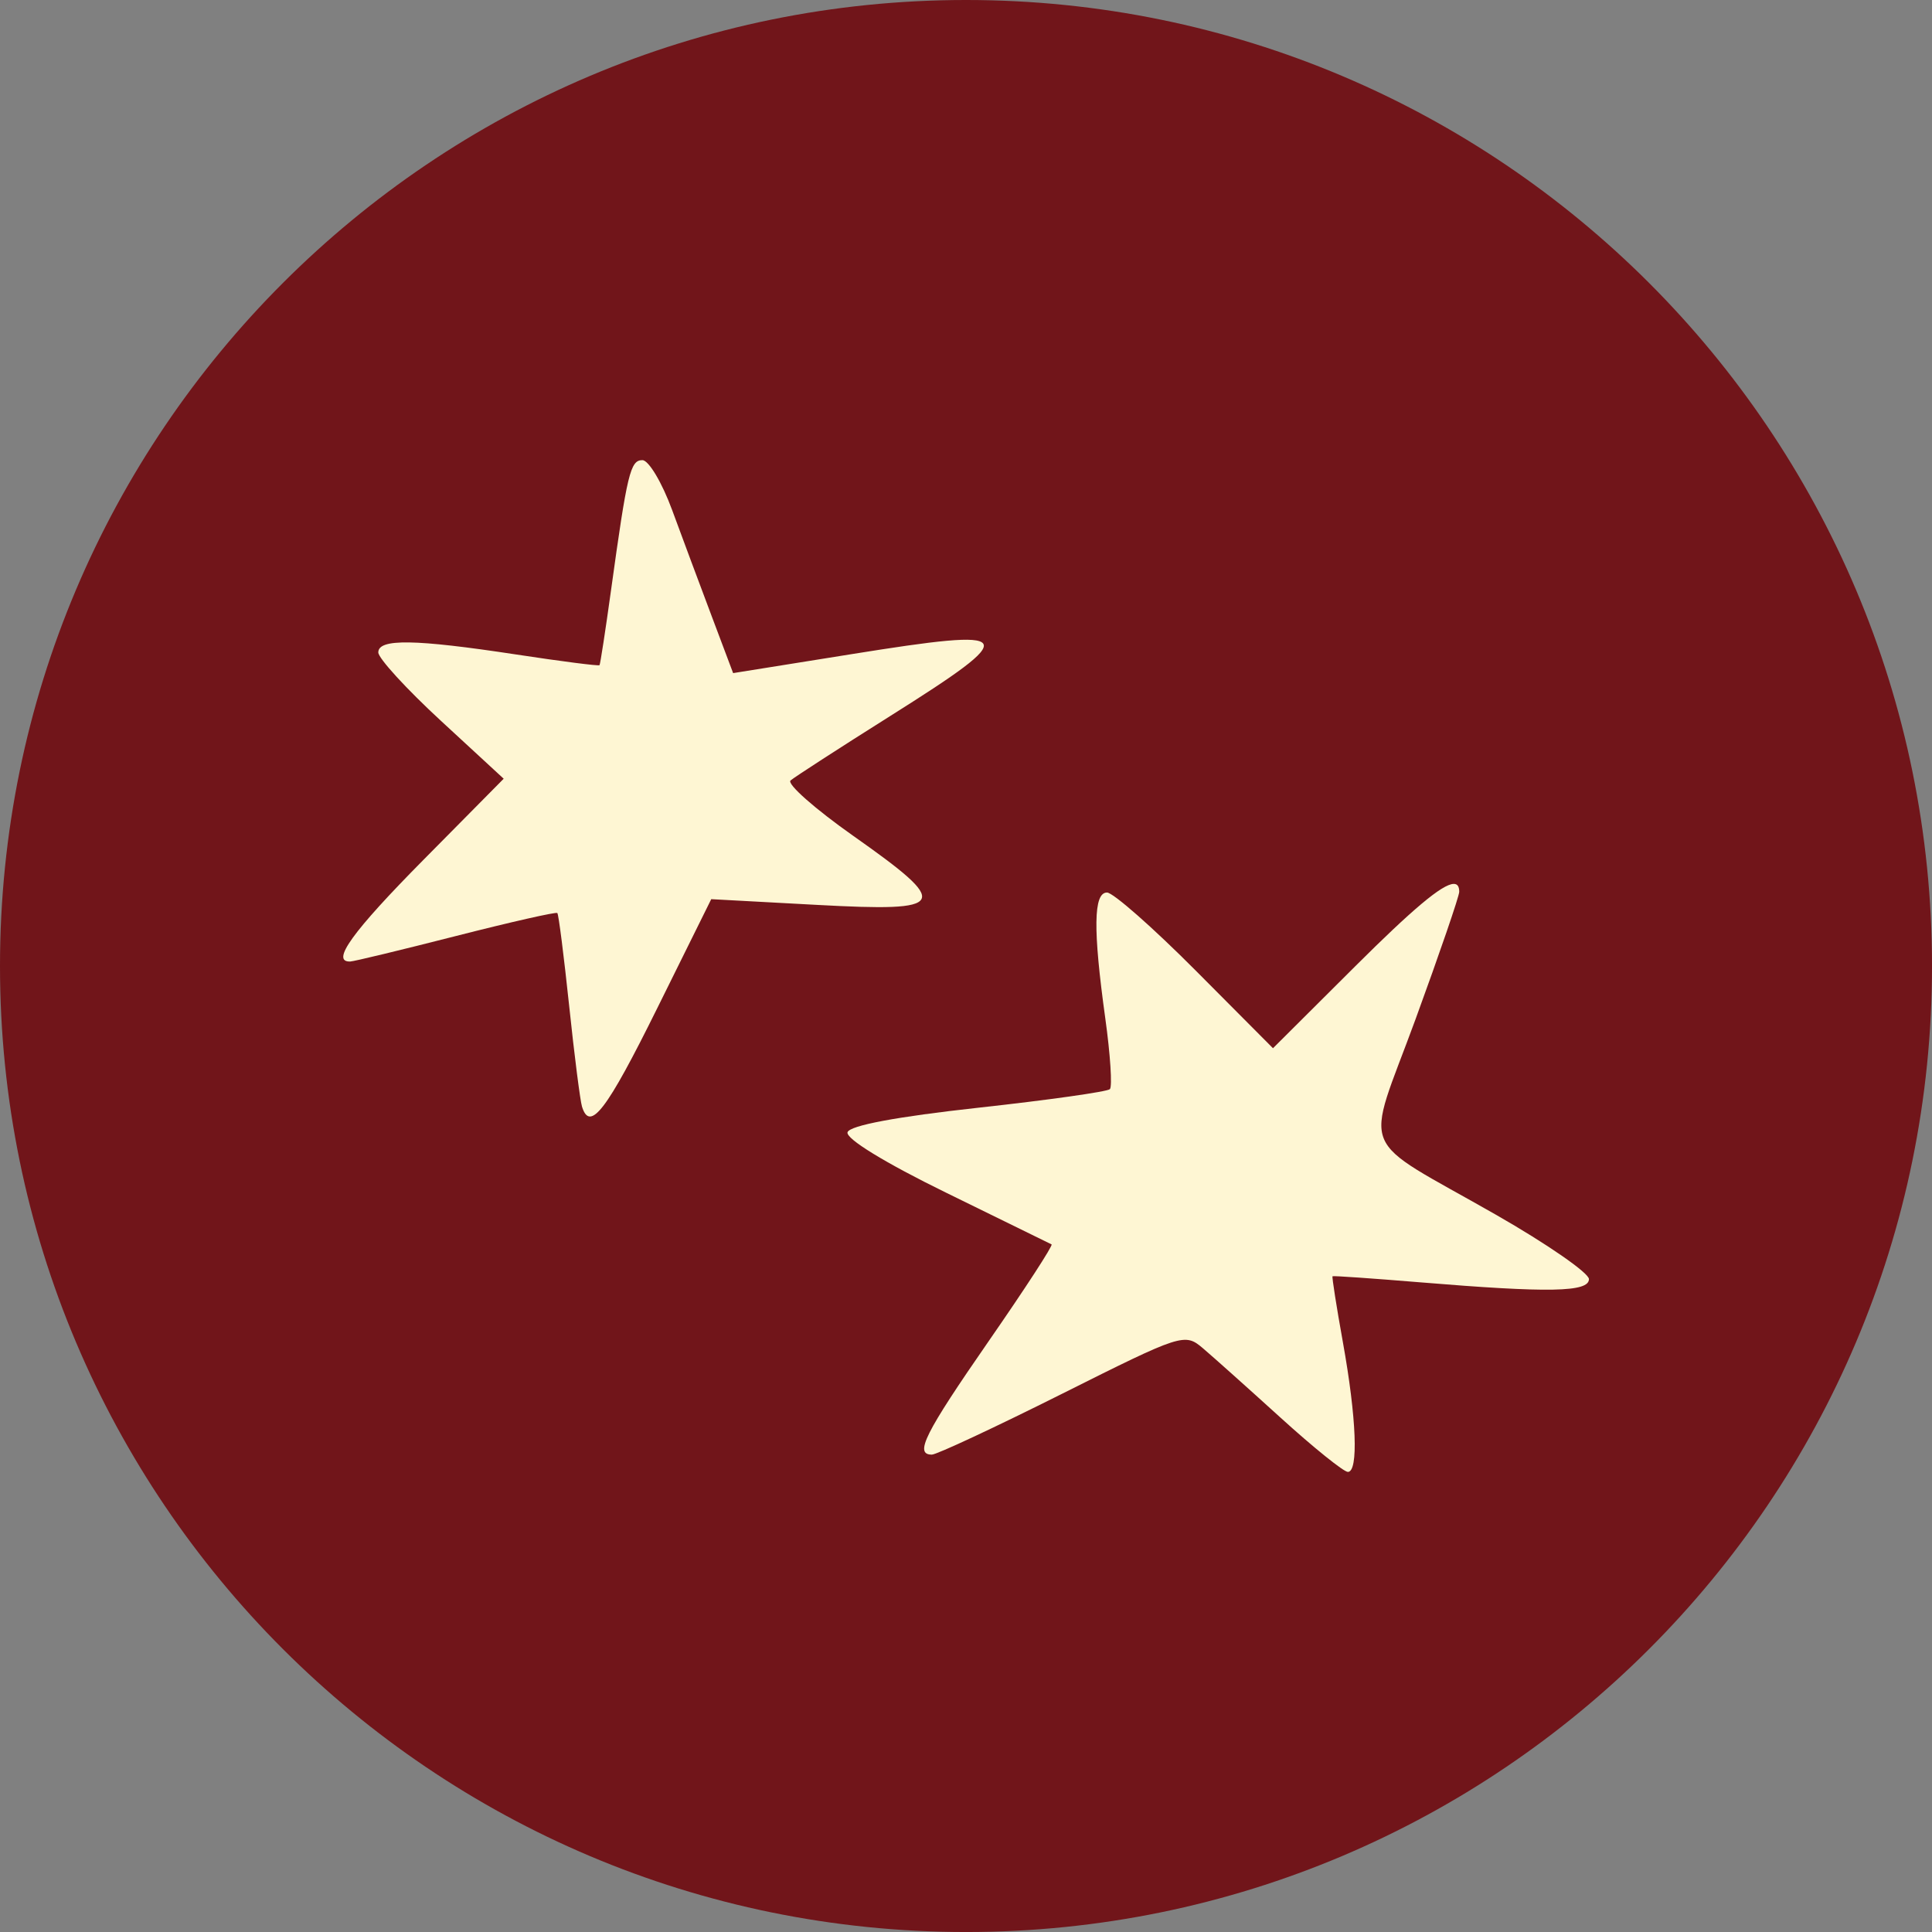
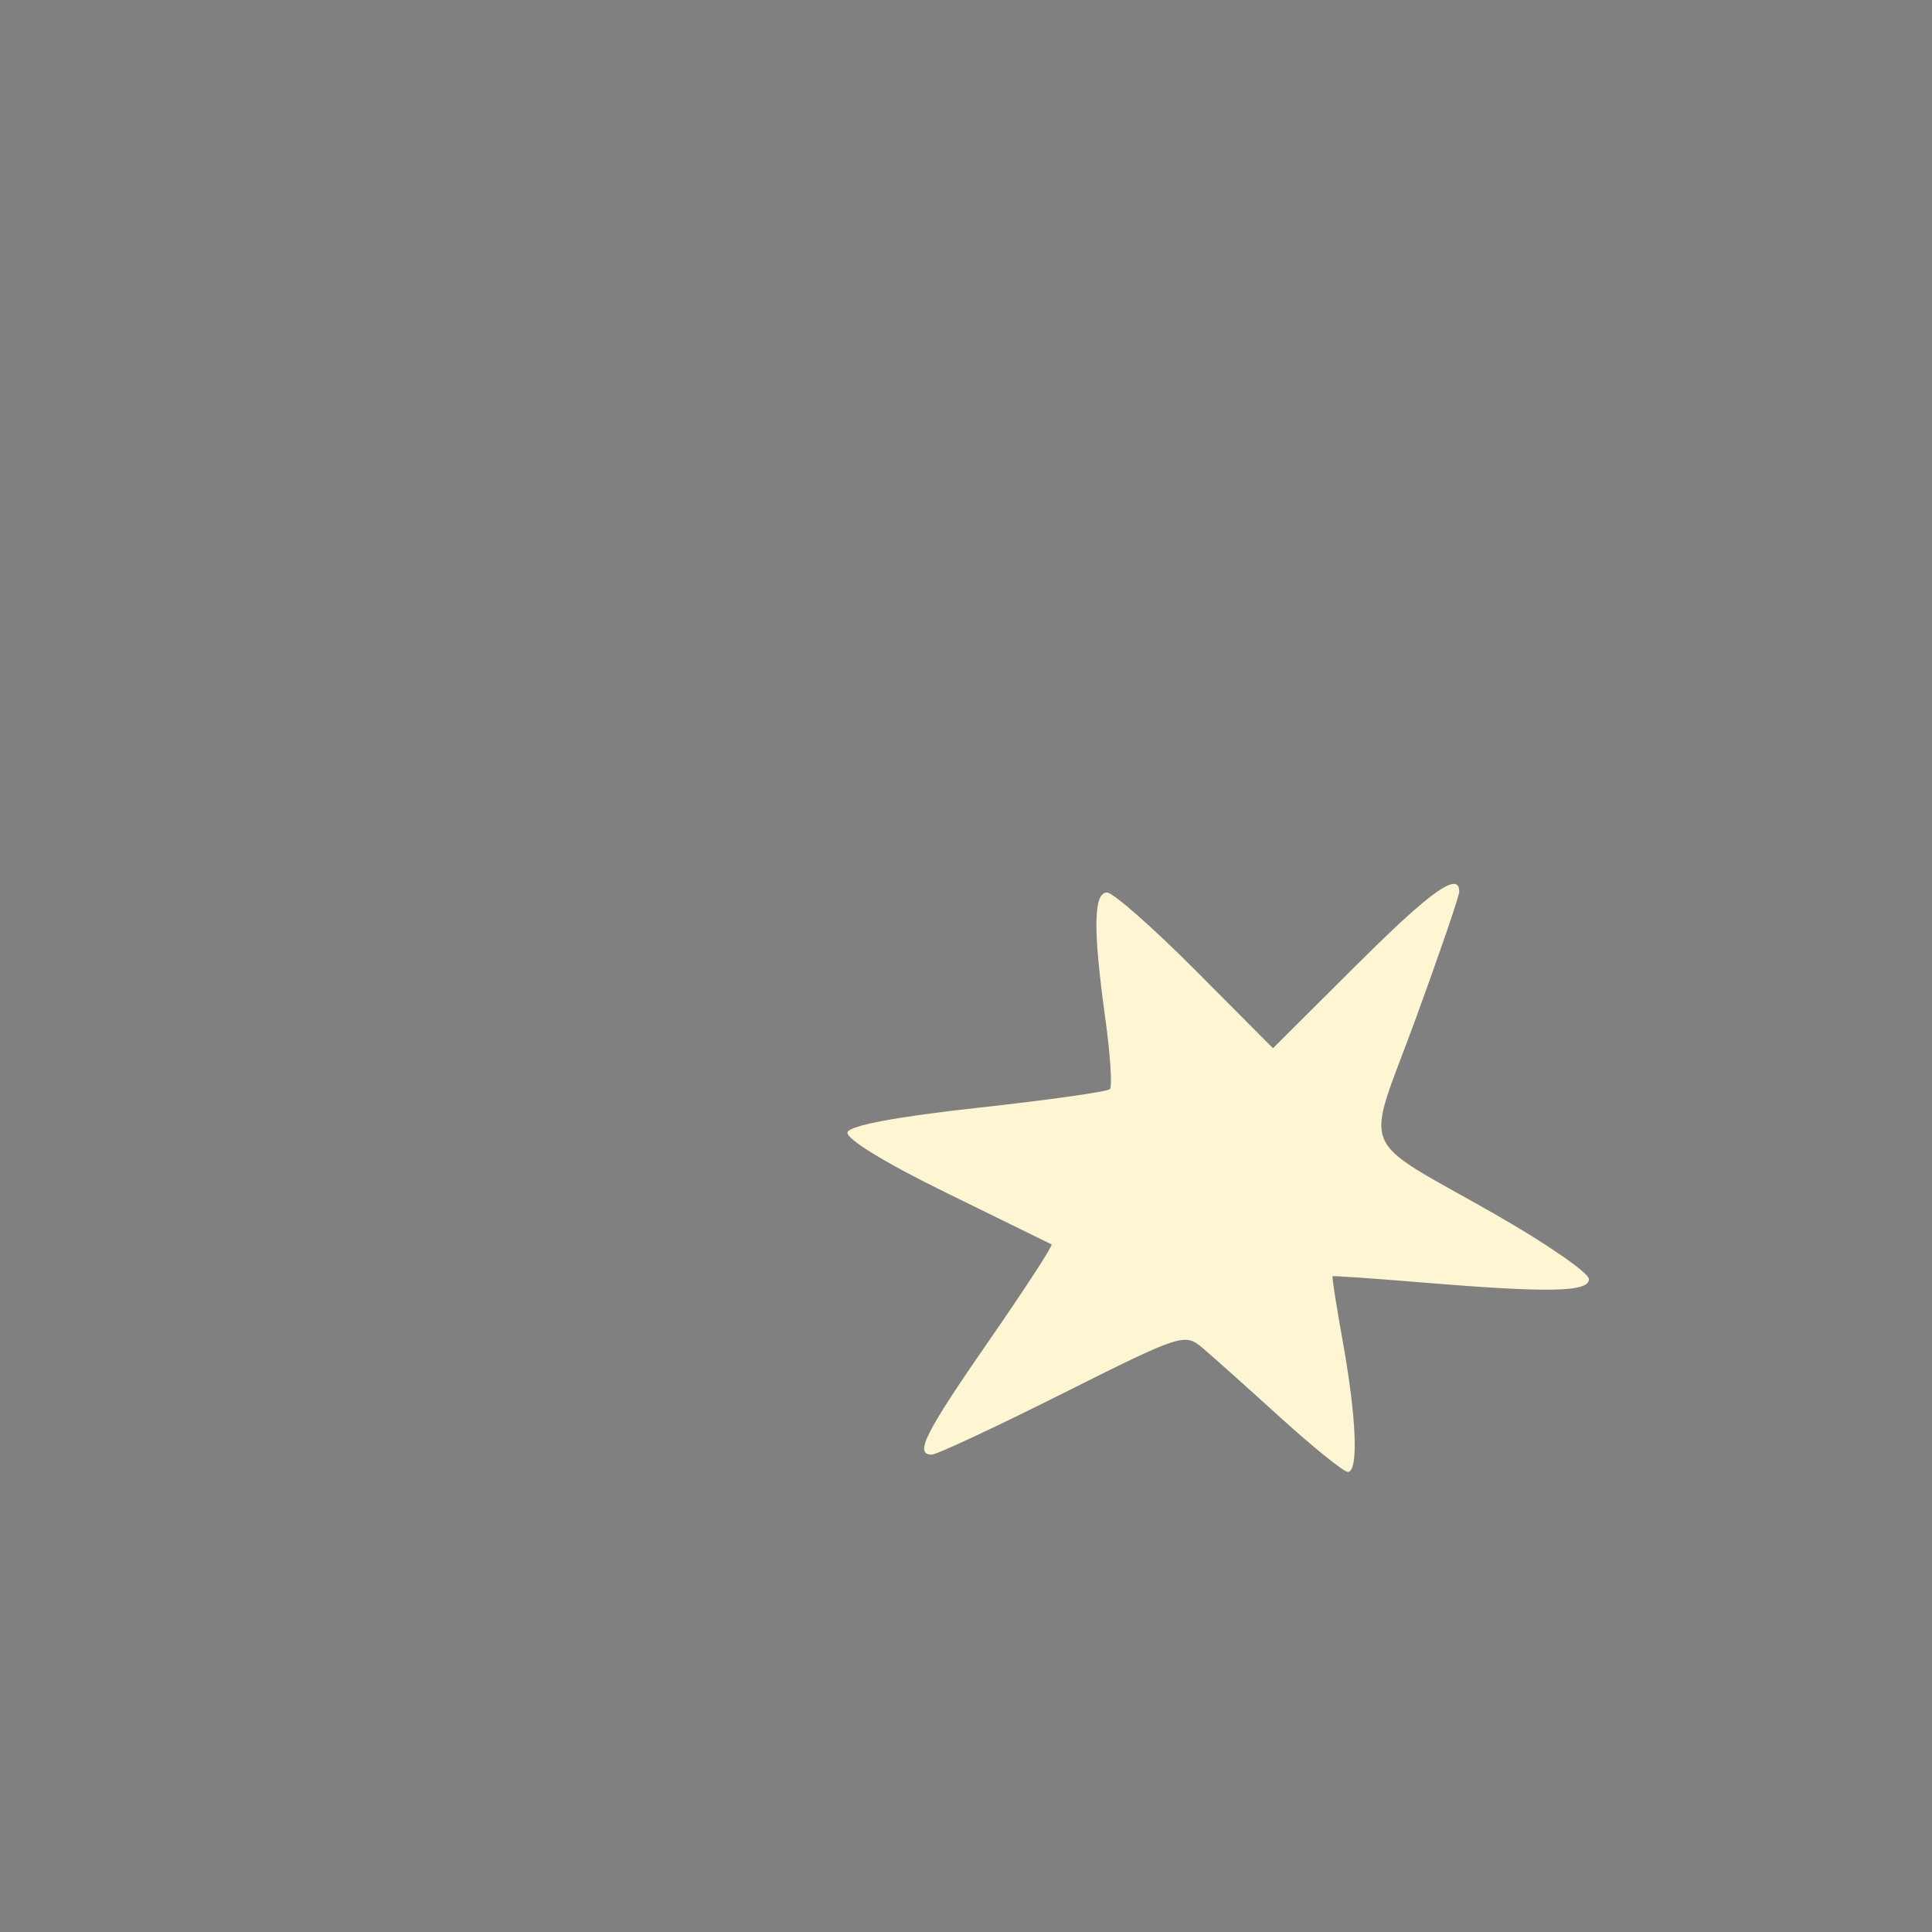
<svg xmlns="http://www.w3.org/2000/svg" data-bbox="0 0 125.678 125.678" viewBox="0 0 125.677 125.677" height="475" width="475" data-type="color">
  <rect x="0" y="0" width="125.677" height="125.677" fill="#808080" stroke="none" />
  <g>
-     <path fill="#71151a" stop-color="#000000" d="M125.678 62.839c0 34.705-28.134 62.839-62.839 62.839S0 97.544 0 62.839 28.134 0 62.839 0s62.839 28.134 62.839 62.839" data-color="1" />
    <path d="M94.559 57.498c-.75.017-2.706 1.677-6.386 5.343l-5.365 5.346-5.04-5.064c-2.773-2.785-5.362-5.064-5.756-5.064-.884 0-.916 2.396-.114 8.172.33 2.373.465 4.452.3 4.619-.168.166-4.023.71-8.57 1.209-5.297.582-8.35 1.154-8.495 1.593-.137.413 2.427 1.984 6.422 3.938 3.658 1.789 6.74 3.3 6.85 3.358s-1.726 2.882-4.079 6.277c-4.18 6.033-4.864 7.398-3.708 7.398.313 0 4.137-1.787 8.498-3.971 7.77-3.894 7.95-3.951 9.128-2.953.659.56 2.941 2.6 5.07 4.533s4.095 3.516 4.366 3.516c.698 0 .563-3.502-.325-8.438-.418-2.32-.72-4.25-.674-4.289.049-.04 2.616.14 5.71.395 8.384.693 10.97.643 10.97-.21 0-.4-2.722-2.285-6.048-4.186-9.17-5.241-8.534-3.695-5.23-12.726 1.561-4.272 2.84-8 2.84-8.284 0-.344-.114-.519-.365-.512z" fill="#fef6d3" data-color="2" />
-     <path d="M41.788 29.933c-.784 0-.985.833-2.037 8.437-.364 2.63-.702 4.835-.752 4.9-.048.064-2.485-.248-5.412-.694-6.613-1.006-8.979-1.043-8.979-.136 0 .38 1.835 2.385 4.079 4.454l4.078 3.762-5.203 5.26c-4.645 4.694-6.069 6.669-4.781 6.631.233-.005 3.325-.753 6.873-1.658s6.519-1.58 6.6-1.497c.084.082.426 2.789.768 6.017.338 3.228.718 6.185.836 6.573.517 1.68 1.597.27 4.894-6.394l3.514-7.097 6.89.373c8.542.463 8.767.031 2.348-4.491-2.499-1.761-4.334-3.383-4.078-3.604.255-.22 3.185-2.115 6.511-4.21 8.567-5.397 8.345-5.751-2.52-4.01l-7.727 1.237-1.39-3.692c-.766-2.03-1.927-5.148-2.582-6.927s-1.522-3.234-1.93-3.234" fill="#fef6d3" data-color="2" />
  </g>
</svg>